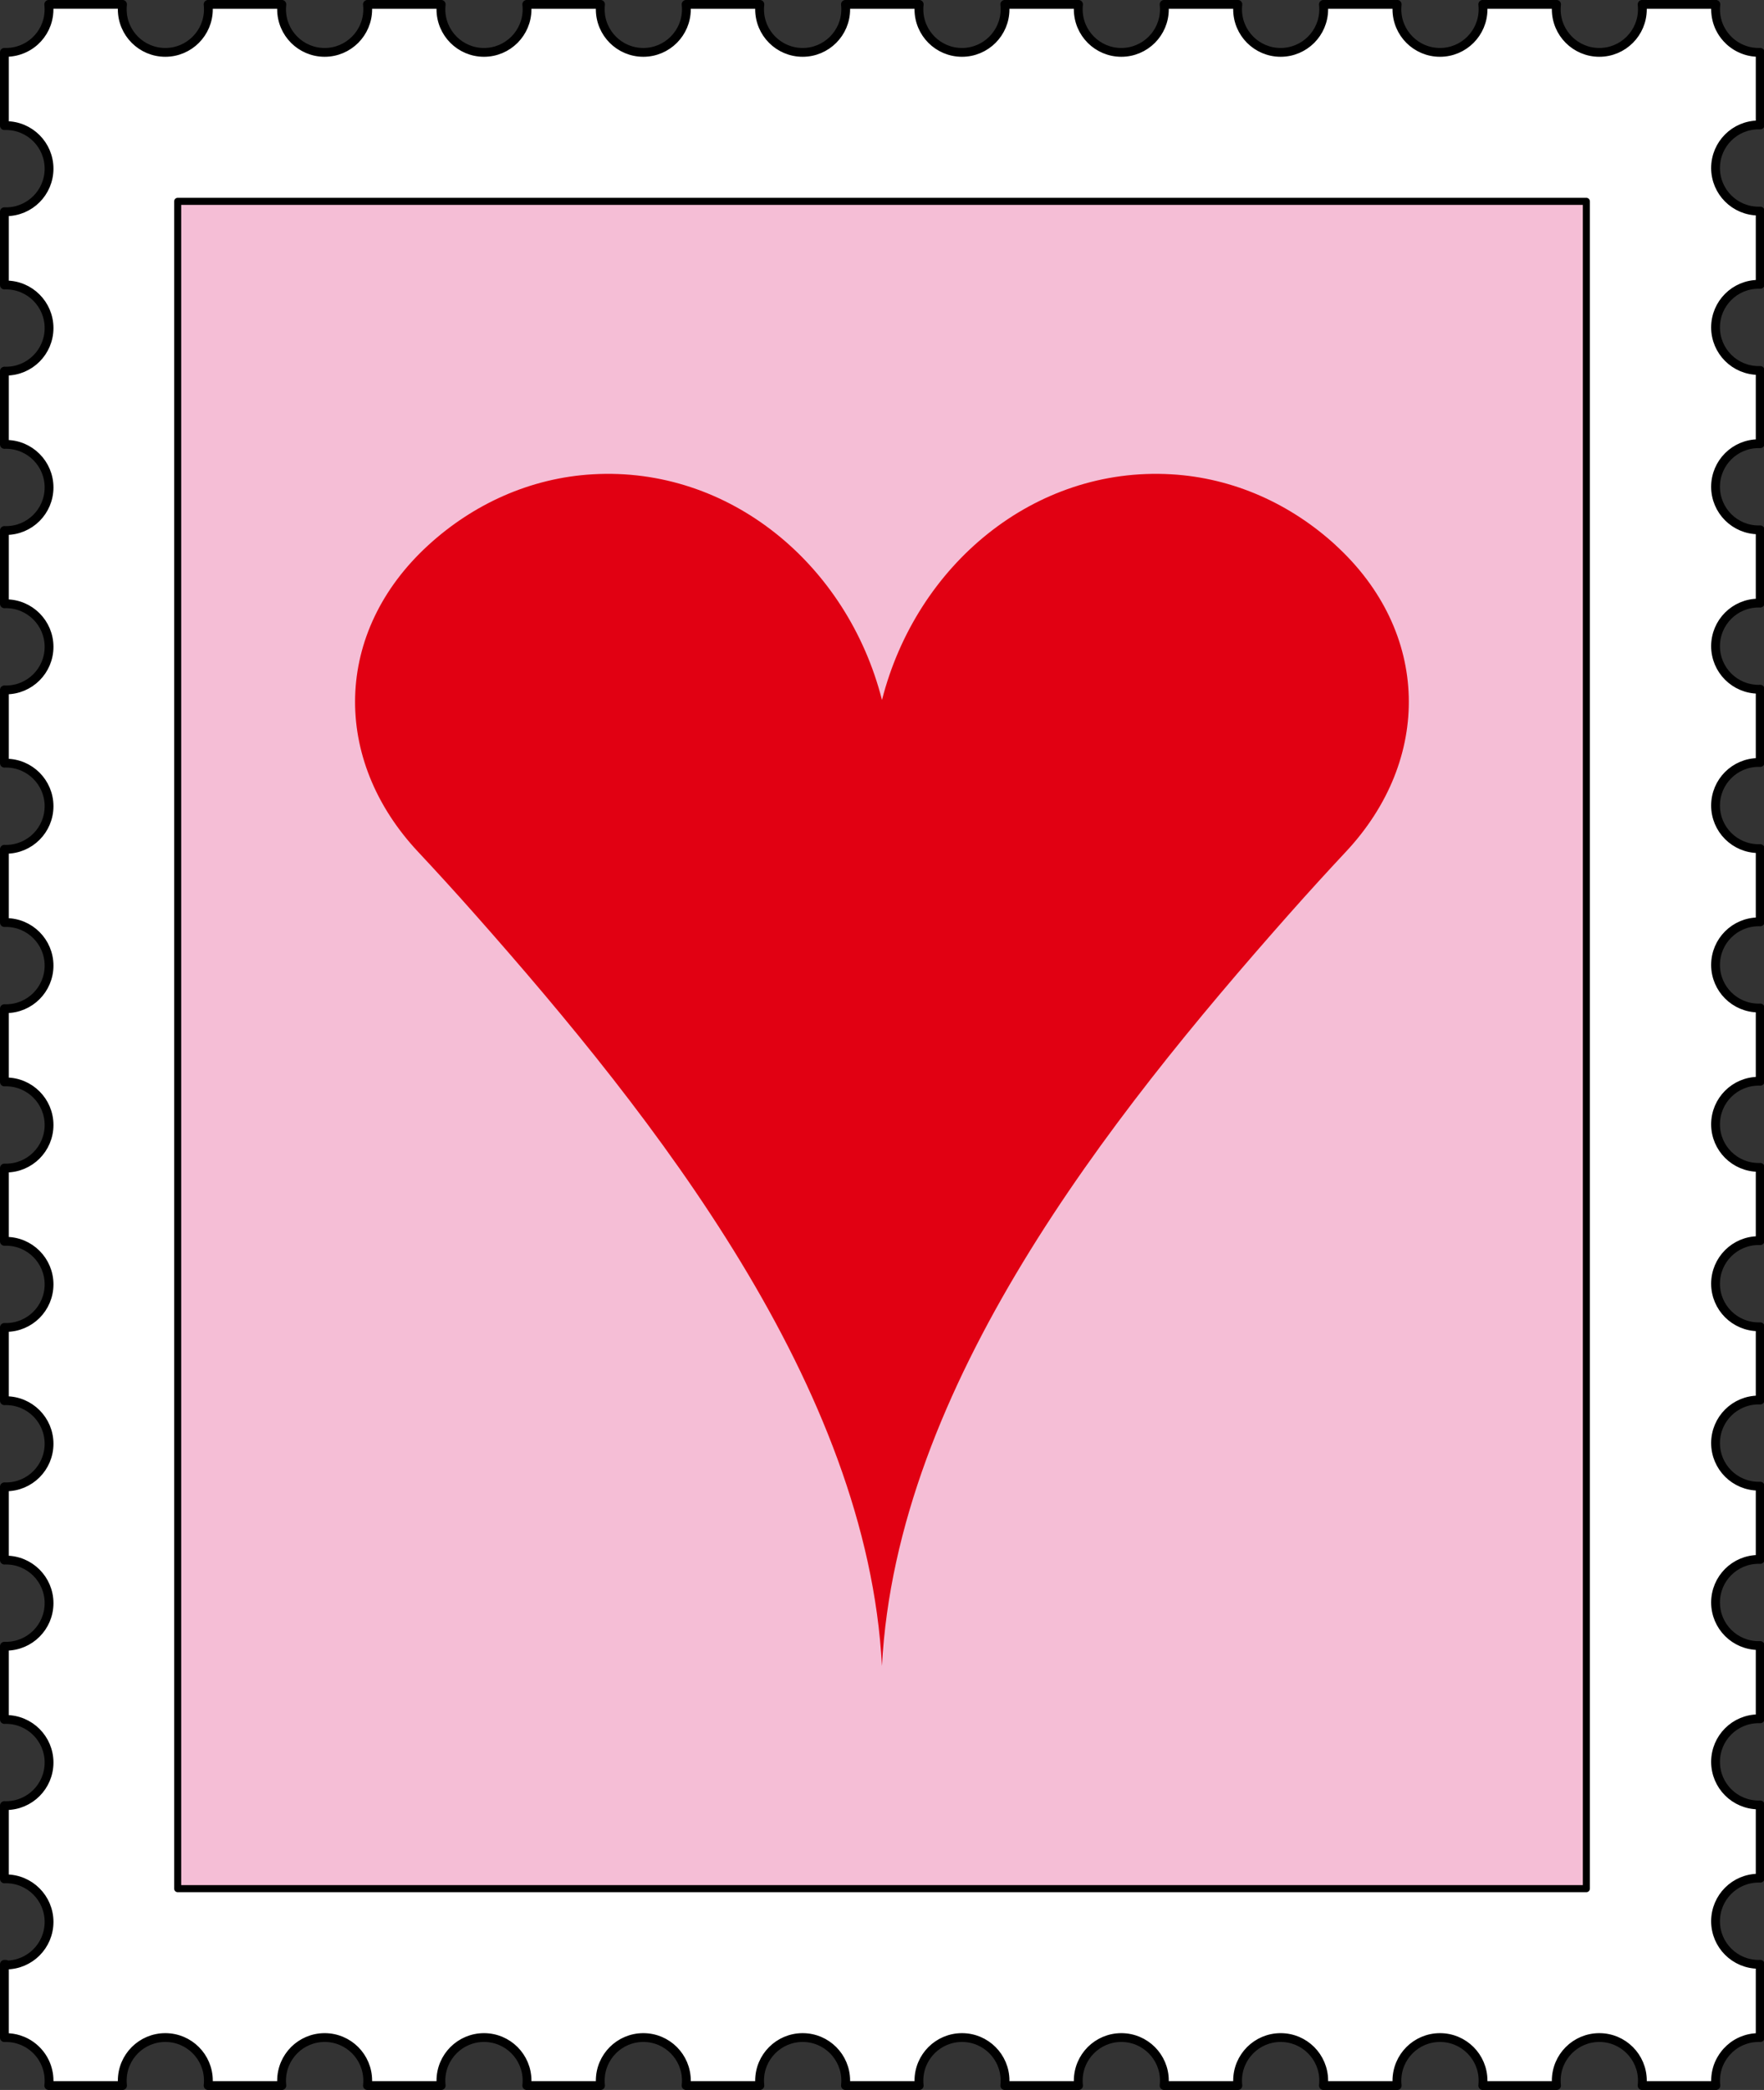
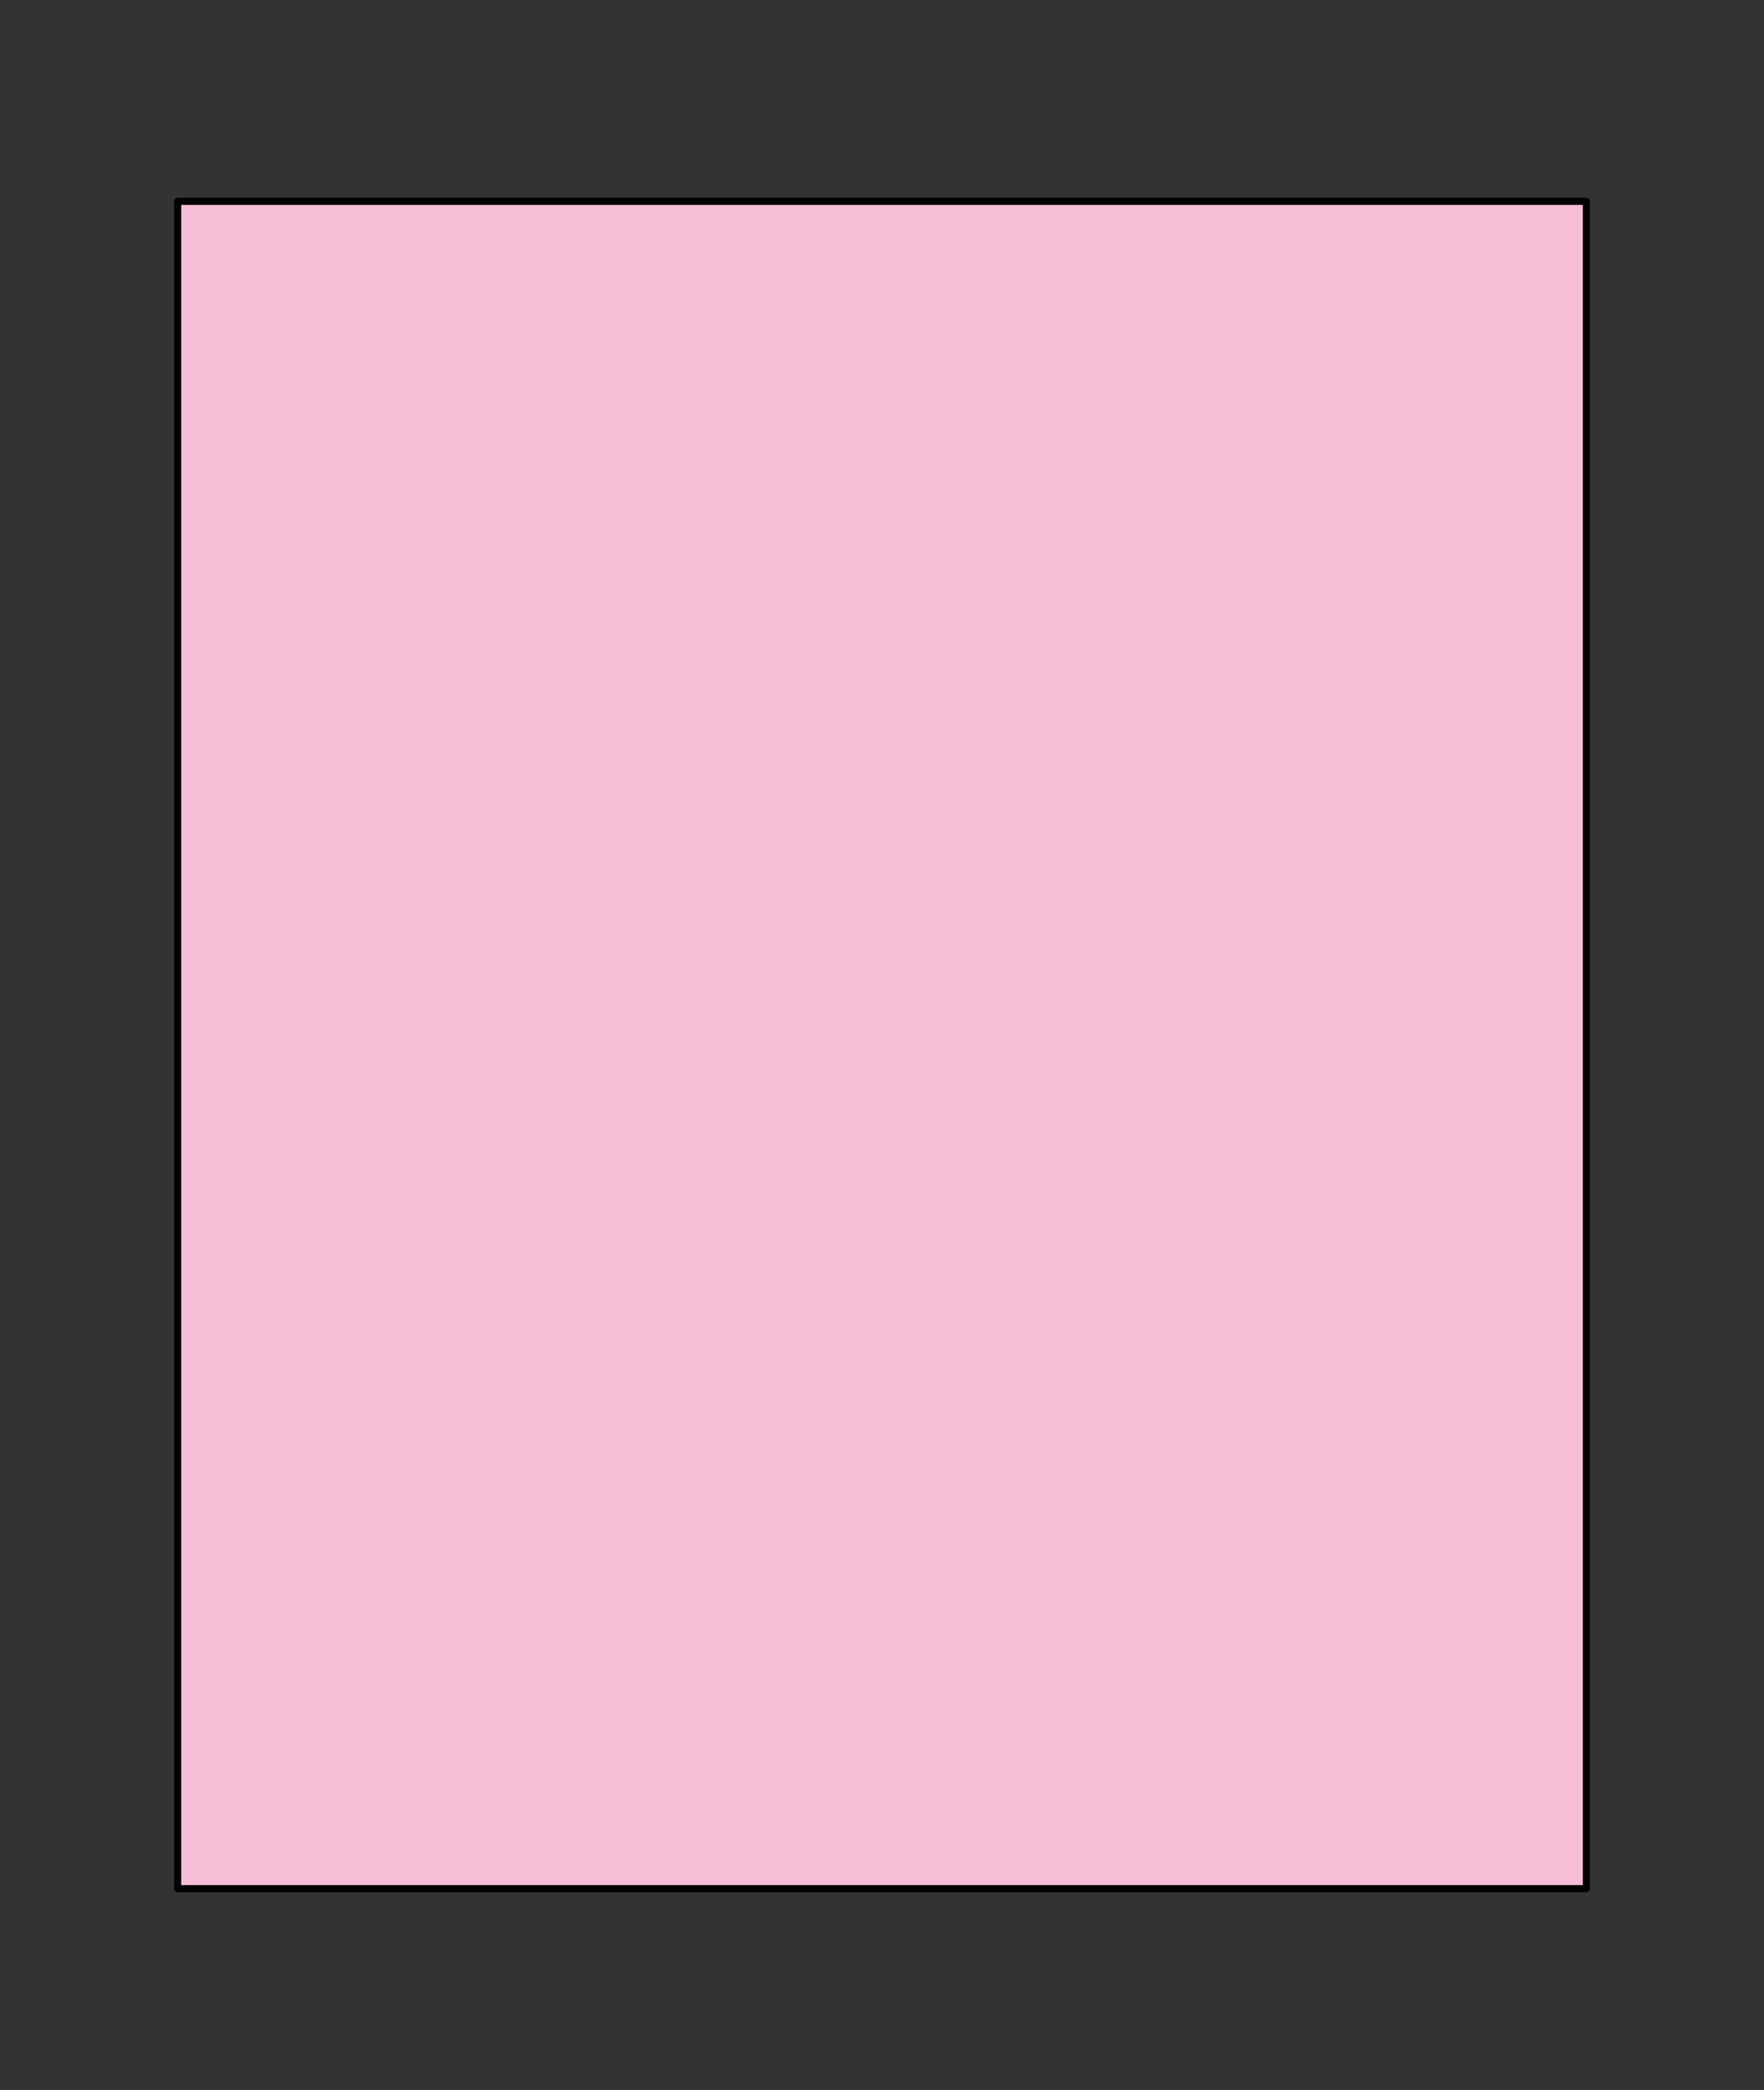
<svg xmlns="http://www.w3.org/2000/svg" id="Layer_2" viewBox="0 0 500.97 593.34">
  <rect x="0" y="0" width="500.97" height="593.34" fill="#333333" stroke="none" />
  <defs>
    <style>.cls-1{fill:#fff;stroke-width:2.5px;}.cls-1,.cls-2{stroke:#000;stroke-linecap:round;stroke-linejoin:round;}.cls-3{fill:#e10012;}.cls-2{fill:#f5bed6;stroke-width:2px;}</style>
  </defs>
  <g id="design">
-     <path class="cls-1" d="M1.7,557.68c-.15,0-.3,0-.45-.01v20.81c.15,0,.3-.01.45-.01,1.27,0,2.49.19,3.64.55.38.12.76.26,1.12.41,1.1.46,2.11,1.08,3.02,1.83.45.37.88.78,1.27,1.21.79.87,1.46,1.85,1.97,2.92.77,1.6,1.21,3.4,1.21,5.3h0c0,.23,0,.47-.02.7,0,0,0,.02,0,.03-.01.23-.03.45-.06.67h20.95c-.05-.46-.08-.92-.08-1.4,0-6.75,5.47-12.23,12.23-12.23s12.23,5.47,12.23,12.23c0,.47-.03.94-.08,1.4h20.95c-.05-.46-.08-.92-.08-1.4,0-6.75,5.47-12.23,12.23-12.23s12.23,5.47,12.23,12.23c0,.47-.03.94-.08,1.4h20.95c-.05-.46-.08-.92-.08-1.4,0-6.75,5.47-12.23,12.23-12.23s12.23,5.47,12.23,12.23c0,.47-.03.94-.08,1.4h20.95c-.05-.46-.08-.92-.08-1.4,0-6.75,5.47-12.23,12.23-12.23s12.23,5.47,12.23,12.23c0,.47-.03.94-.08,1.4h20.95c-.05-.46-.08-.92-.08-1.4,0-6.75,5.47-12.23,12.23-12.23s12.23,5.47,12.23,12.23c0,.47-.03.94-.08,1.4h20.95c-.05-.46-.08-.92-.08-1.4,0-6.75,5.47-12.23,12.23-12.23s12.23,5.47,12.23,12.23c0,.47-.03.94-.08,1.4h20.95c-.05-.46-.08-.92-.08-1.4,0-6.75,5.47-12.23,12.23-12.23s12.23,5.47,12.23,12.23c0,.47-.03.94-.08,1.4h20.95c-.05-.46-.08-.92-.08-1.4,0-6.75,5.47-12.23,12.23-12.23s12.23,5.47,12.23,12.23c0,.47-.03.94-.08,1.4h20.95c-.05-.46-.08-.92-.08-1.4,0-6.75,5.47-12.23,12.23-12.23s12.23,5.47,12.23,12.23c0,.47-.03.94-.08,1.4h20.95c-.05-.46-.08-.92-.08-1.4,0-6.75,5.47-12.23,12.23-12.23s12.23,5.47,12.23,12.23c0,.47-.03.94-.08,1.4h20.95c-.03-.22-.05-.45-.06-.67,0,0,0-.02,0-.03-.01-.23-.02-.46-.02-.7h0c0-1.9.43-3.7,1.21-5.3.09-.18.18-.35.27-.53.38-.69.82-1.35,1.32-1.95.12-.15.25-.3.38-.44.53-.58,1.11-1.11,1.73-1.58.78-.59,1.64-1.08,2.56-1.47.37-.15.74-.29,1.12-.41.38-.12.77-.22,1.17-.3.2-.04.4-.08.6-.11.61-.09,1.23-.14,1.86-.14h0c.15,0,.3,0,.45.01v-20.81c-.15,0-.3.01-.45.01-6.75,0-12.23-5.47-12.23-12.23s5.47-12.23,12.23-12.23c.15,0,.3,0,.45.01v-20.81c-.15,0-.3.01-.45.01-6.75,0-12.23-5.47-12.23-12.23s5.47-12.23,12.23-12.23c.15,0,.3,0,.45.01v-20.81c-.15,0-.3.01-.45.01-6.75,0-12.23-5.47-12.23-12.23s5.47-12.23,12.23-12.23c.15,0,.3,0,.45.01v-20.81c-.15,0-.3.01-.45.01-6.75,0-12.23-5.47-12.23-12.23s5.47-12.23,12.23-12.23c.15,0,.3,0,.45.01v-20.81c-.15,0-.3.01-.45.01-6.75,0-12.23-5.47-12.23-12.23s5.47-12.23,12.23-12.23c.15,0,.3,0,.45.01v-20.81c-.15,0-.3.01-.45.01-6.75,0-12.23-5.47-12.23-12.23s5.47-12.23,12.23-12.23c.15,0,.3,0,.45.01v-20.81c-.15,0-.3.01-.45.01-6.75,0-12.23-5.47-12.23-12.23s5.47-12.23,12.23-12.23c.15,0,.3,0,.45.01v-20.81c-.15,0-.3.01-.45.01-6.75,0-12.23-5.47-12.23-12.23s5.47-12.23,12.23-12.23c.15,0,.3,0,.45.01v-20.81c-.15,0-.3.01-.45.01-6.75,0-12.23-5.47-12.23-12.23s5.47-12.23,12.23-12.23c.15,0,.3,0,.45.01v-20.81c-.15,0-.3.01-.45.01-6.75,0-12.23-5.47-12.23-12.23s5.47-12.23,12.23-12.23c.15,0,.3,0,.45.01v-20.81c-.15,0-.3.01-.45.01-6.75,0-12.23-5.47-12.23-12.23s5.47-12.23,12.23-12.23c.15,0,.3,0,.45.01v-20.81c-.15,0-.3.01-.45.01-6.75,0-12.23-5.47-12.23-12.23s5.47-12.23,12.23-12.23c.15,0,.3,0,.45.01V14.86c-.15,0-.3.01-.45.01h0c-.63,0-1.25-.05-1.86-.14-.2-.03-.4-.07-.6-.11-.4-.08-.79-.18-1.17-.3-.57-.18-1.13-.4-1.66-.66-.36-.17-.7-.36-1.04-.56-.17-.1-.33-.21-.5-.32-.25-.17-.5-.35-.74-.54-.3-.23-.58-.48-.85-.74-.42-.4-.81-.83-1.17-1.28-.14-.18-.27-.36-.4-.54-.09-.13-.18-.26-.27-.39-.13-.2-.26-.41-.38-.63-.13-.23-.26-.47-.38-.71-.17-.36-.33-.72-.46-1.1-.14-.37-.26-.76-.36-1.15-.25-.98-.38-2-.38-3.06,0-.23,0-.47.02-.7,0-.01,0-.02,0-.03.01-.22.03-.45.06-.67h0s-20.95,0-20.95,0c.05.46.08.92.08,1.4,0,6.75-5.47,12.23-12.23,12.23s-12.23-5.47-12.23-12.23c0-.47.03-.94.08-1.4h-20.95c.05.46.08.92.08,1.4,0,6.75-5.47,12.23-12.23,12.23s-12.23-5.47-12.23-12.23c0-.47.03-.94.08-1.4h-20.95c.05.46.08.92.08,1.4,0,6.75-5.47,12.23-12.23,12.23s-12.23-5.47-12.23-12.23c0-.47.03-.94.08-1.4h-20.95c.05.46.08.92.08,1.4,0,6.75-5.47,12.23-12.23,12.23s-12.23-5.47-12.23-12.23c0-.47.03-.94.08-1.4h-20.95c.05.46.08.92.08,1.4,0,6.75-5.47,12.23-12.23,12.23s-12.23-5.47-12.23-12.23c0-.47.03-.94.08-1.4h-20.95c.05.46.08.92.08,1.4,0,6.75-5.47,12.23-12.23,12.23s-12.23-5.47-12.23-12.23c0-.47.03-.94.08-1.4h-20.95c.05.46.08.92.08,1.4,0,6.75-5.47,12.23-12.23,12.23s-12.23-5.47-12.23-12.23c0-.47.03-.94.08-1.4h-20.95c.05.46.08.92.08,1.4,0,6.75-5.47,12.23-12.23,12.23s-12.23-5.47-12.23-12.23c0-.47.03-.94.08-1.4h-20.95c.05.46.08.92.08,1.4,0,6.75-5.47,12.23-12.23,12.23s-12.23-5.47-12.23-12.23c0-.47.03-.94.08-1.4h-20.95c.05.46.08.92.08,1.4,0,6.75-5.47,12.23-12.23,12.23s-12.23-5.47-12.23-12.23c0-.47.03-.94.08-1.4H13.84c.03.22.05.45.06.67,0,0,0,.02,0,.03.01.23.02.46.02.7,0,1.06-.13,2.08-.38,3.06-.1.39-.22.77-.36,1.15-.14.37-.29.74-.46,1.1-.69,1.43-1.64,2.7-2.8,3.75-.14.13-.29.26-.44.38-.3.25-.62.48-.94.7-.16.11-.33.22-.5.32-.34.2-.68.39-1.04.56-1.6.77-3.4,1.21-5.3,1.21-.15,0-.3,0-.45-.01v20.81c.15,0,.3-.01.45-.01,6.75,0,12.23,5.47,12.23,12.23s-5.47,12.23-12.23,12.23c-.15,0-.3,0-.45-.01v20.81c.15,0,.3-.01.45-.01,6.75,0,12.23,5.47,12.23,12.23s-5.47,12.23-12.23,12.23c-.15,0-.3,0-.45-.01v20.81c.15,0,.3-.01.45-.01,6.75,0,12.23,5.47,12.23,12.23s-5.47,12.23-12.23,12.23c-.15,0-.3,0-.45-.01v20.81c.15,0,.3-.01.45-.01,6.75,0,12.23,5.47,12.23,12.23s-5.47,12.23-12.23,12.23c-.15,0-.3,0-.45-.01v20.81c.15,0,.3-.01.45-.01,6.75,0,12.23,5.47,12.23,12.23s-5.47,12.23-12.23,12.23c-.15,0-.3,0-.45-.01v20.81c.15,0,.3-.01.45-.01,6.75,0,12.23,5.47,12.23,12.23s-5.47,12.23-12.23,12.23c-.15,0-.3,0-.45-.01v20.81c.15,0,.3-.01.45-.01,6.75,0,12.23,5.47,12.23,12.23s-5.47,12.23-12.23,12.23c-.15,0-.3,0-.45-.01v20.81c.15,0,.3-.01.45-.01,6.75,0,12.23,5.47,12.23,12.23s-5.47,12.23-12.23,12.23c-.15,0-.3,0-.45-.01v20.81c.15,0,.3-.01.45-.01,6.75,0,12.23,5.47,12.23,12.23s-5.47,12.23-12.23,12.23c-.15,0-.3,0-.45-.01v20.81c.15,0,.3-.01.45-.01,6.75,0,12.23,5.47,12.23,12.23s-5.47,12.23-12.23,12.23c-.15,0-.3,0-.45-.01v20.81c.15,0,.3-.01.45-.01,6.75,0,12.23,5.47,12.23,12.23s-5.47,12.23-12.23,12.23c-.15,0-.3,0-.45-.01v20.81c.15,0,.3-.01.45-.01,6.75,0,12.23,5.47,12.23,12.23s-5.47,12.23-12.23,12.23Z" />
    <rect class="cls-2" x="10.97" y="96.64" width="479.03" height="400.06" transform="translate(-46.18 547.16) rotate(-90)" />
-     <path class="cls-3" d="M379.31,154.76c-12.77-11.68-28.99-19.09-46.7-20.11-38.8-2.24-72.32,25.6-82.13,64.07-9.81-38.47-43.33-66.31-82.13-64.07-17.71,1.02-33.92,8.43-46.7,20.11-27,24.69-27.47,60.88-2.92,87.07,4.94,5.27,10.42,11.26,16.26,17.86,51.31,57.97,111.32,133.98,115.48,213.28,4.16-79.31,64.17-155.31,115.48-213.28,5.84-6.6,11.32-12.58,16.26-17.86,24.55-26.2,24.08-62.38-2.92-87.07Z" />
  </g>
</svg>